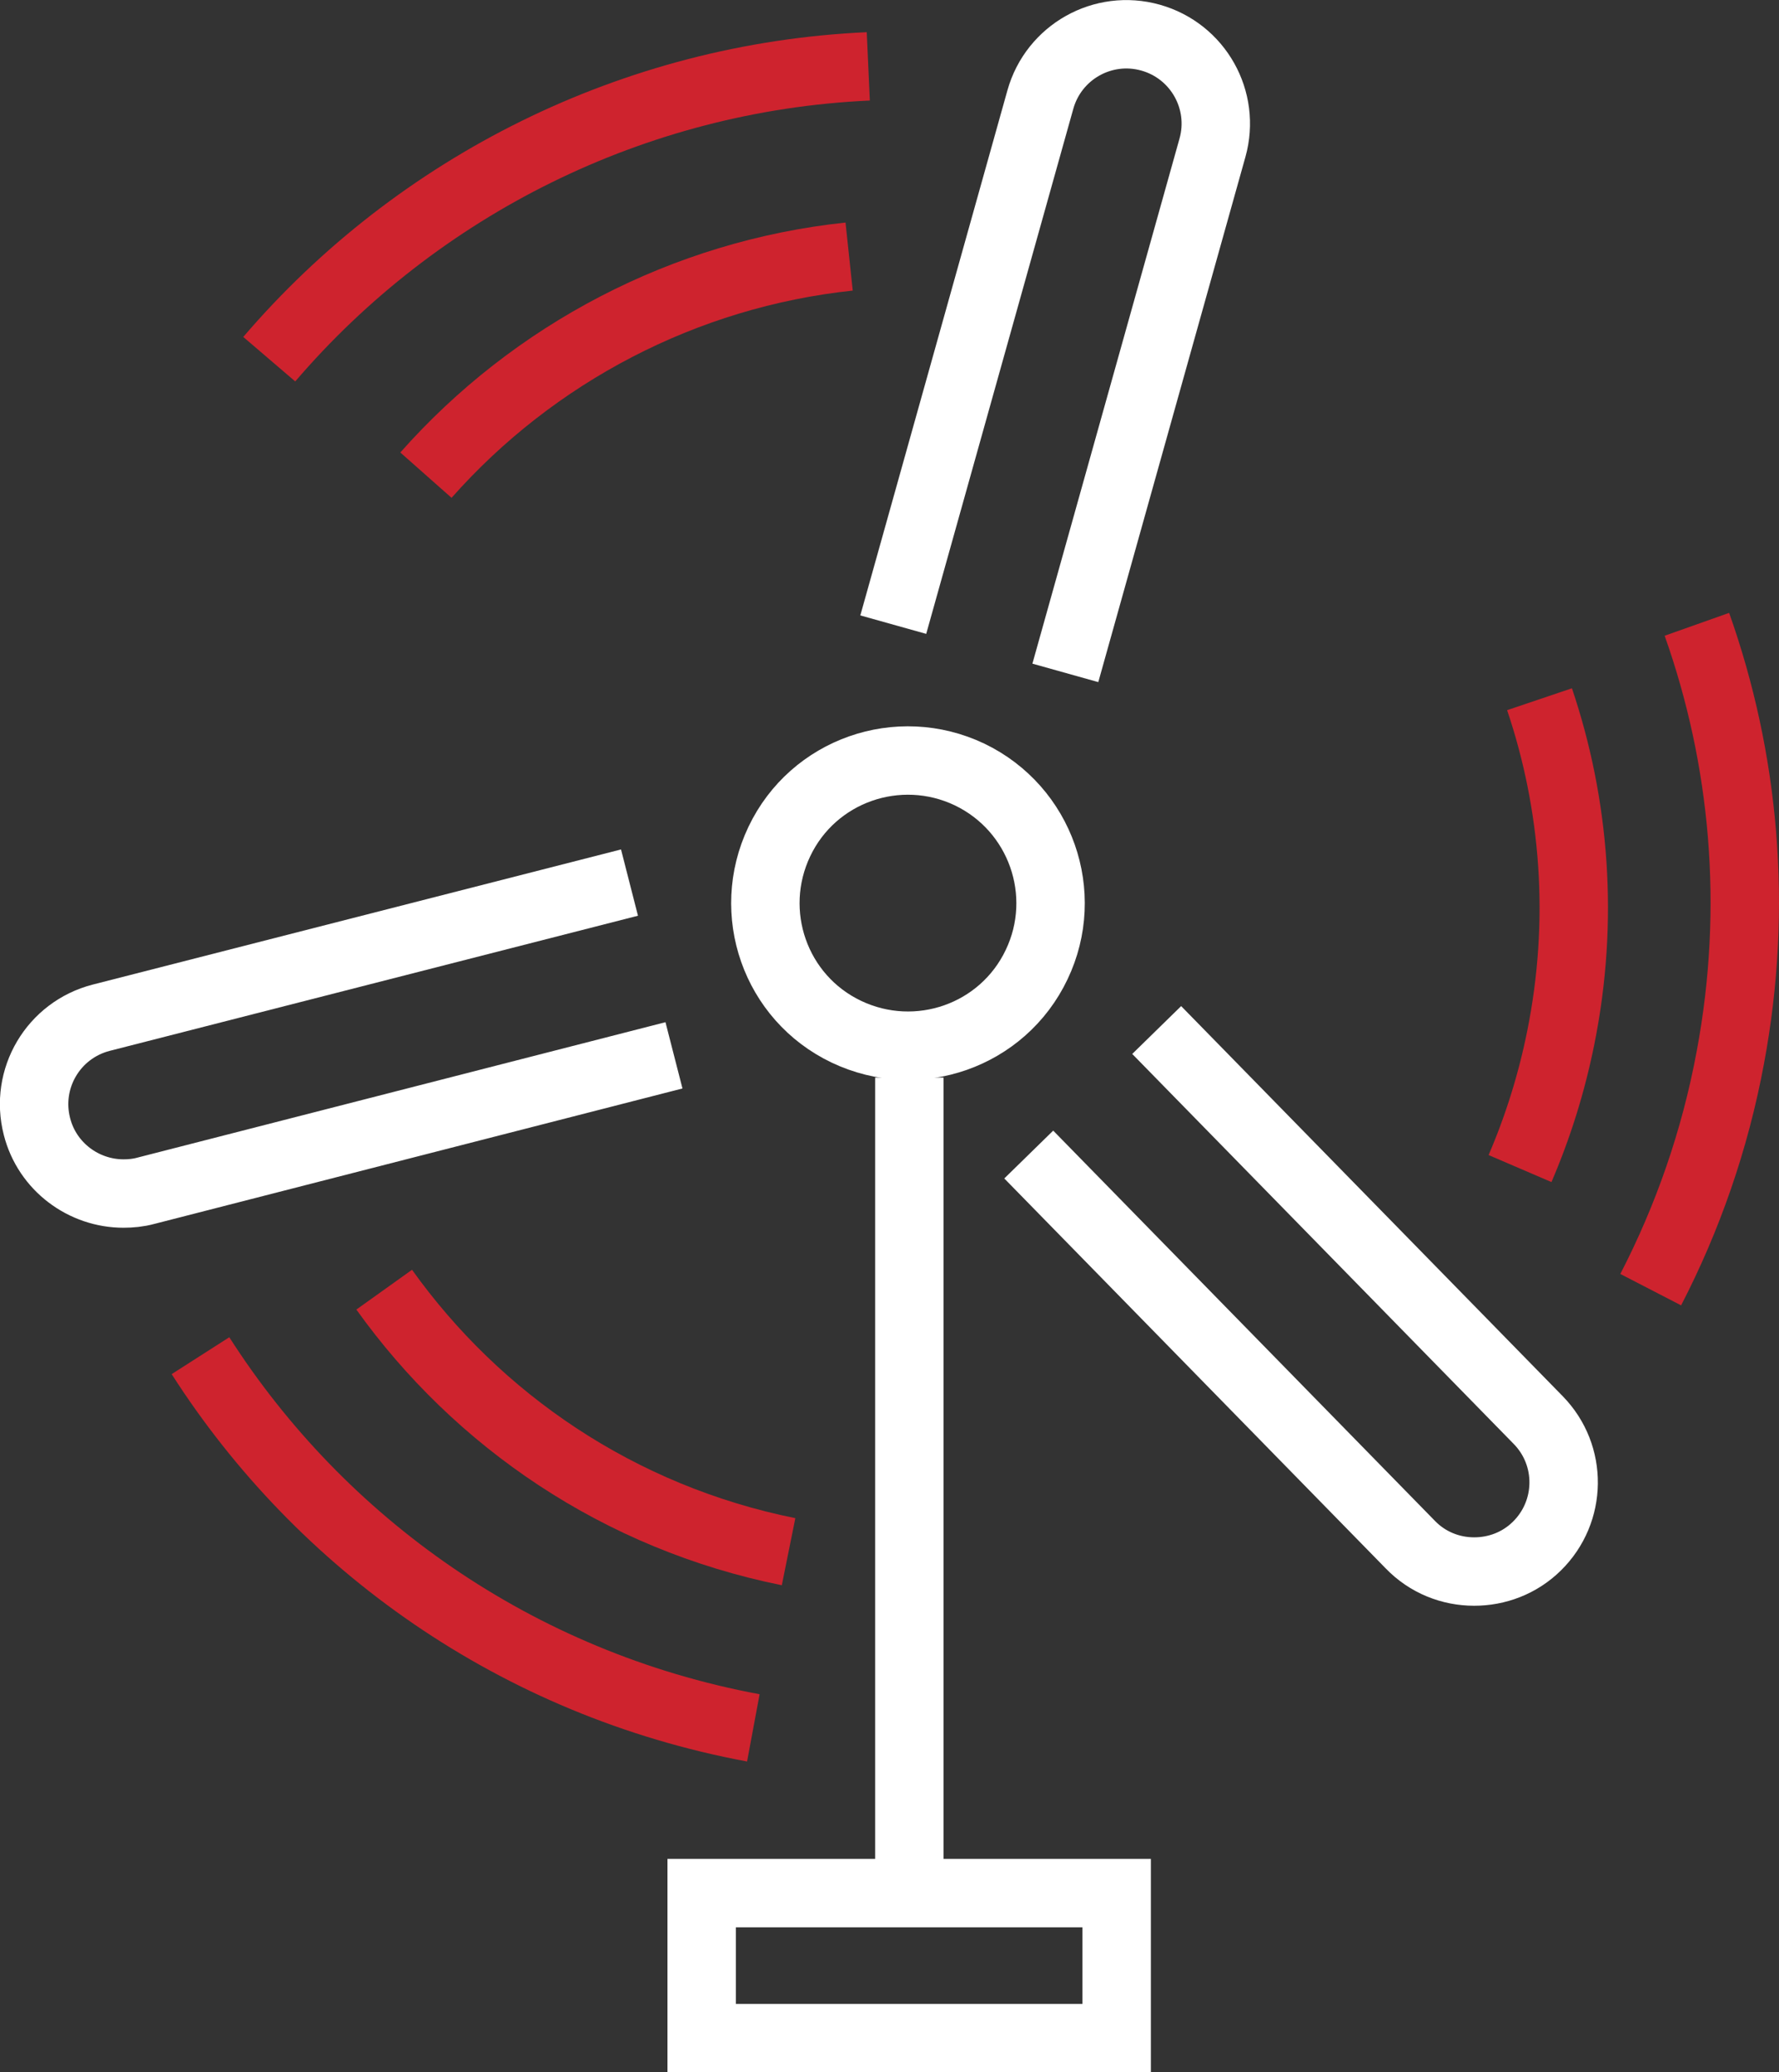
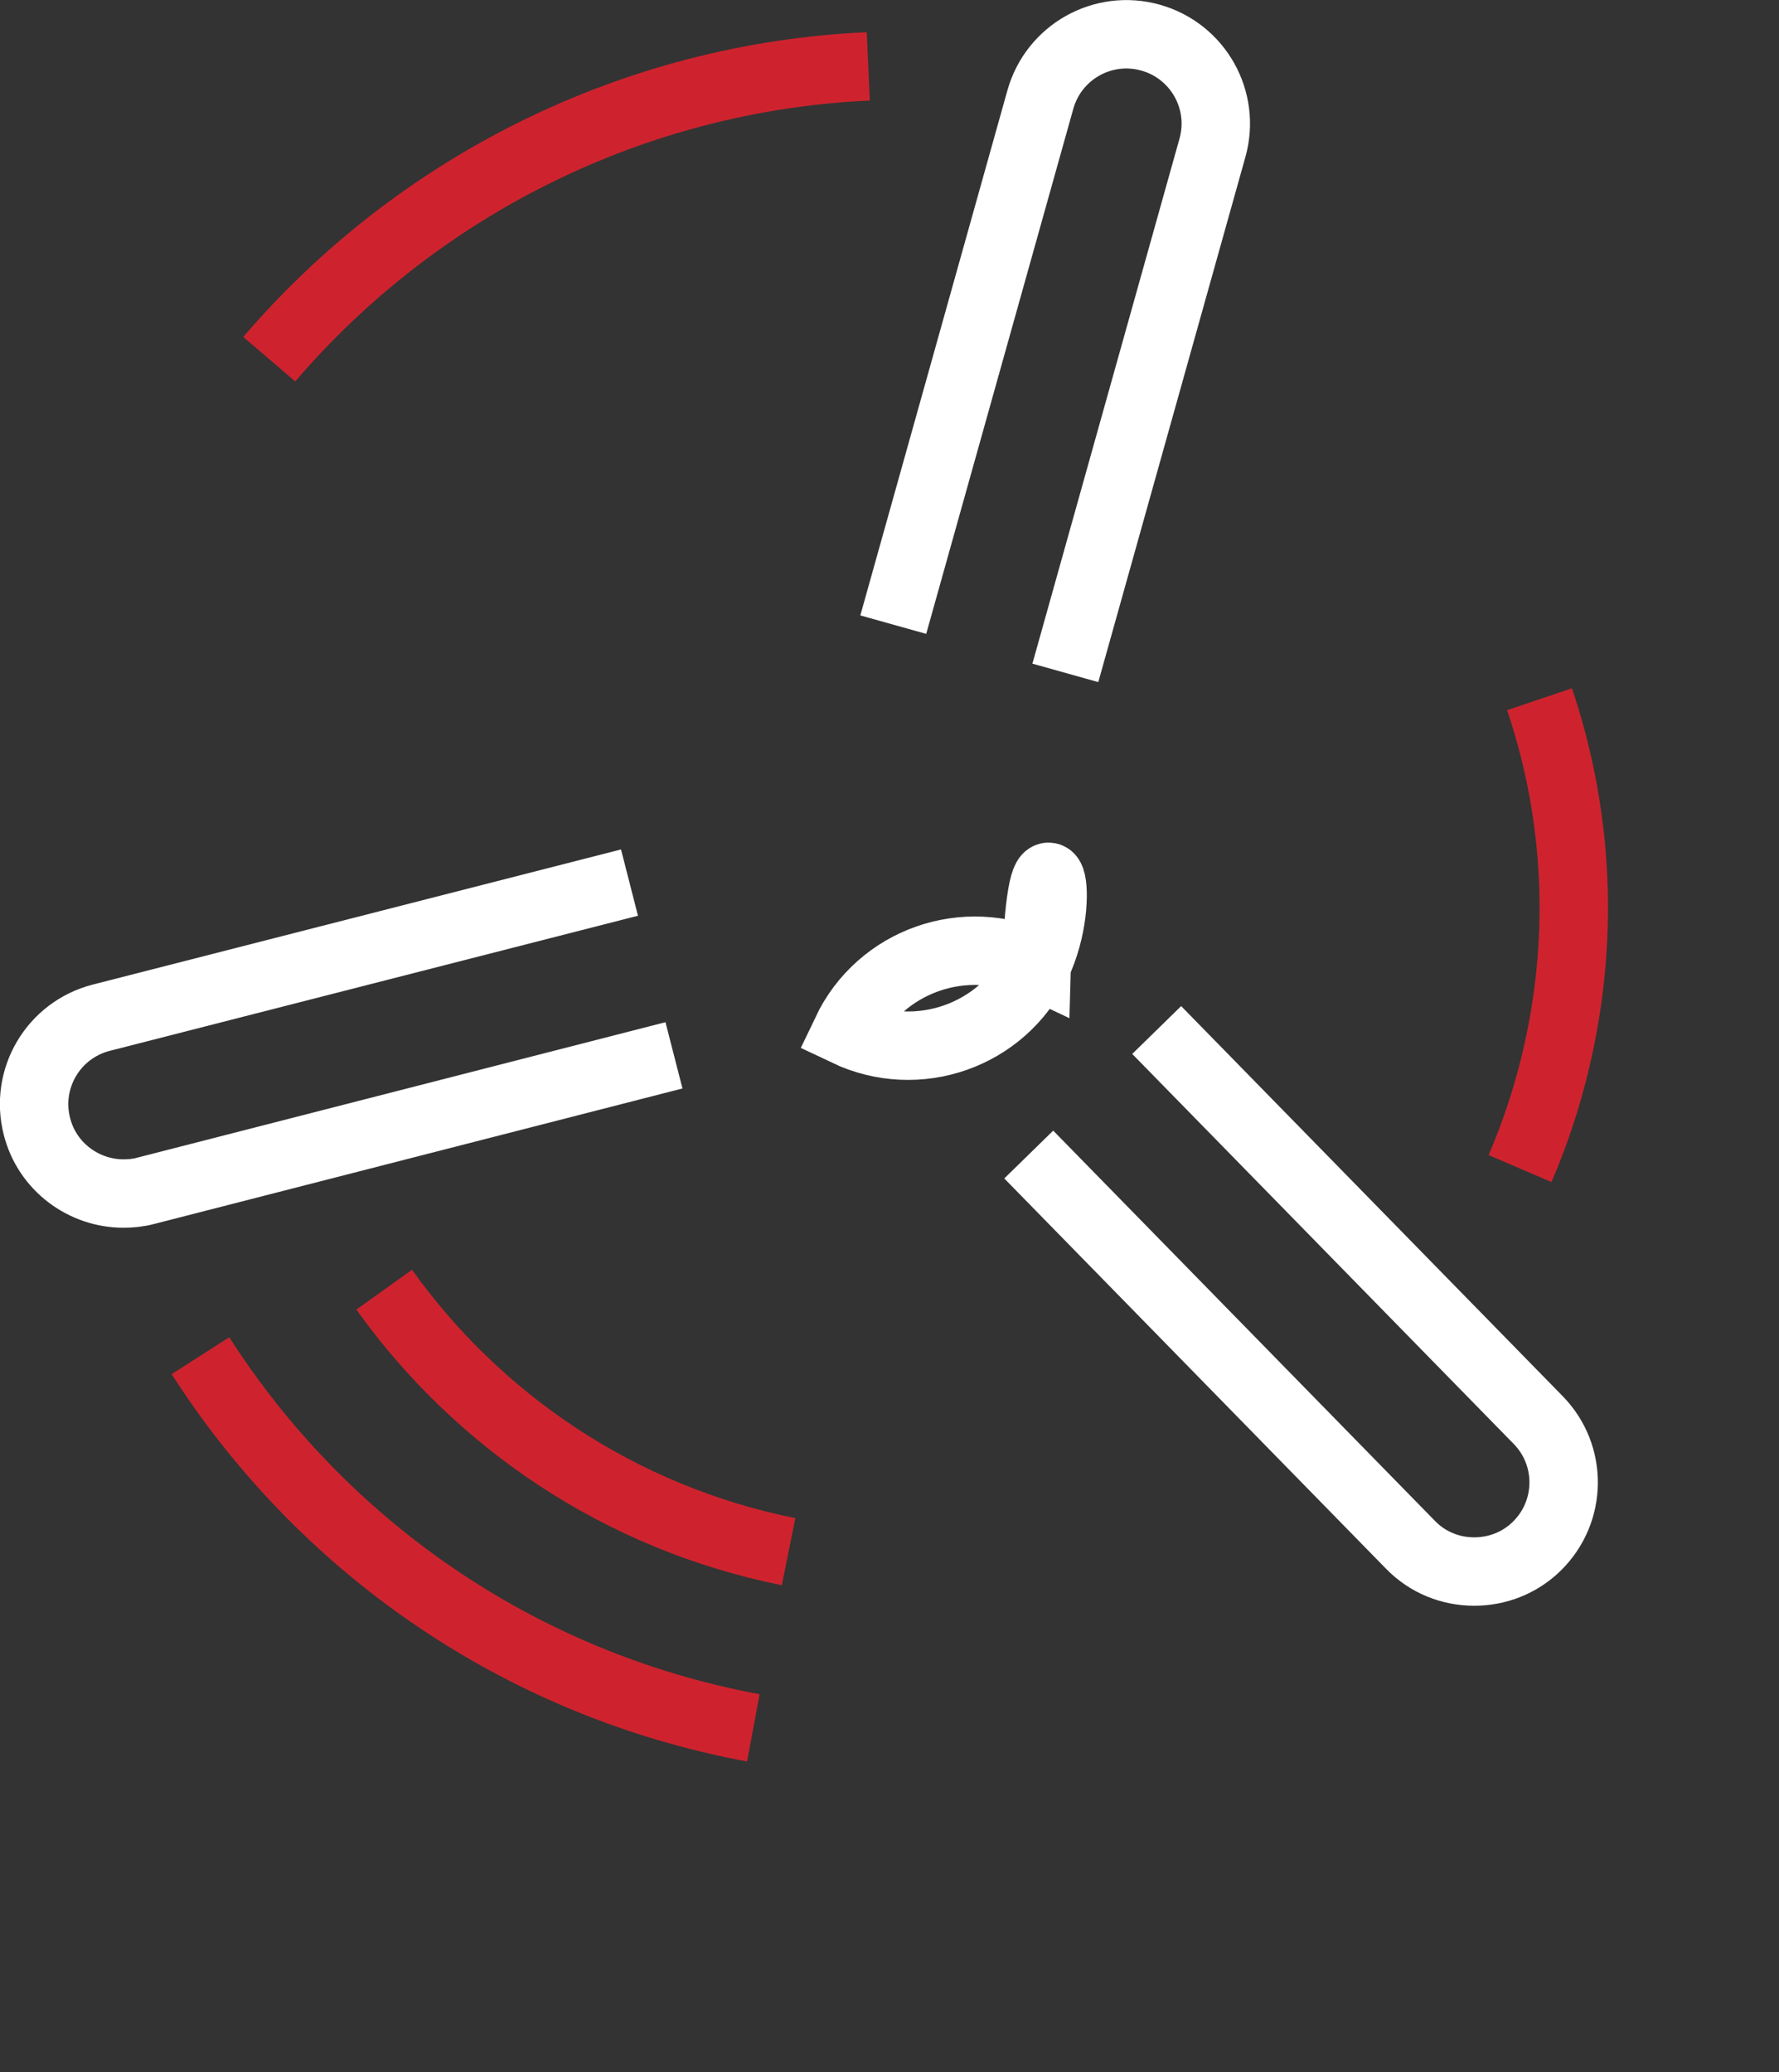
<svg xmlns="http://www.w3.org/2000/svg" version="1.0" id="Layer_1" x="0px" y="0px" viewBox="0 0 52 60.57" style="enable-background:new 0 0 52 60.57;" xml:space="preserve">
  <rect x="0" y="0" width="52" height="60.57" fill="#333333" stroke="none" />
  <style type="text/css">
	.st0{fill:none;stroke:#FFFFFF;stroke-width:2;stroke-miterlimit:10;}
	.st1{fill:none;stroke:#CE232E;stroke-width:2;stroke-miterlimit:10;}
</style>
  <g>
-     <path class="st0" d="M30.3,28.2c-0.99,2.08-3.48,2.95-5.56,1.96s-2.95-3.48-1.96-5.56c0.99-2.08,3.48-2.95,5.56-1.96   C30.42,23.64,31.29,26.13,30.3,28.2z" />
+     <path class="st0" d="M30.3,28.2c-0.99,2.08-3.48,2.95-5.56,1.96c0.99-2.08,3.48-2.95,5.56-1.96   C30.42,23.64,31.29,26.13,30.3,28.2z" />
    <g>
      <path class="st0" d="M26.11,18.26l4.3-15.35c0.39-1.39,1.83-2.2,3.22-1.81c1.39,0.39,2.2,1.83,1.81,3.22l-4.3,15.35" />
      <path class="st0" d="M19.7,30.85L4.26,34.81c-0.22,0.06-0.44,0.08-0.65,0.08c-1.16,0-2.23-0.78-2.53-1.96    c-0.36-1.4,0.48-2.82,1.88-3.18l15.44-3.95" />
      <path class="st0" d="M33.81,30.11l11.15,11.4c1.01,1.03,0.99,2.68-0.04,3.69c-0.51,0.5-1.17,0.74-1.83,0.74    c-0.68,0-1.36-0.26-1.87-0.79l-11.15-11.4" />
    </g>
-     <line class="st0" x1="26.58" y1="31.5" x2="26.58" y2="55.34" />
    <path class="st1" d="M25.38,1.94C18.53,2.25,12.21,5.43,7.87,10.5" />
-     <path class="st1" d="M49.6,18.25c1.39,3.92,1.8,8.26,0.98,12.65c-0.45,2.43-1.25,4.71-2.33,6.8" />
    <path class="st1" d="M5.86,39.63c3.52,5.5,9.23,9.59,16.16,10.88" />
-     <path class="st1" d="M24.82,7.5c-4.81,0.51-9.22,2.83-12.37,6.39" />
    <path class="st1" d="M45,20.44c1.04,3.08,1.31,6.48,0.62,9.9c-0.27,1.34-0.67,2.61-1.19,3.82" />
    <path class="st1" d="M11.23,37.7c2.73,3.82,6.86,6.66,11.82,7.66" />
-     <rect x="20.51" y="55.34" class="st0" width="12.13" height="4.24" />
  </g>
</svg>